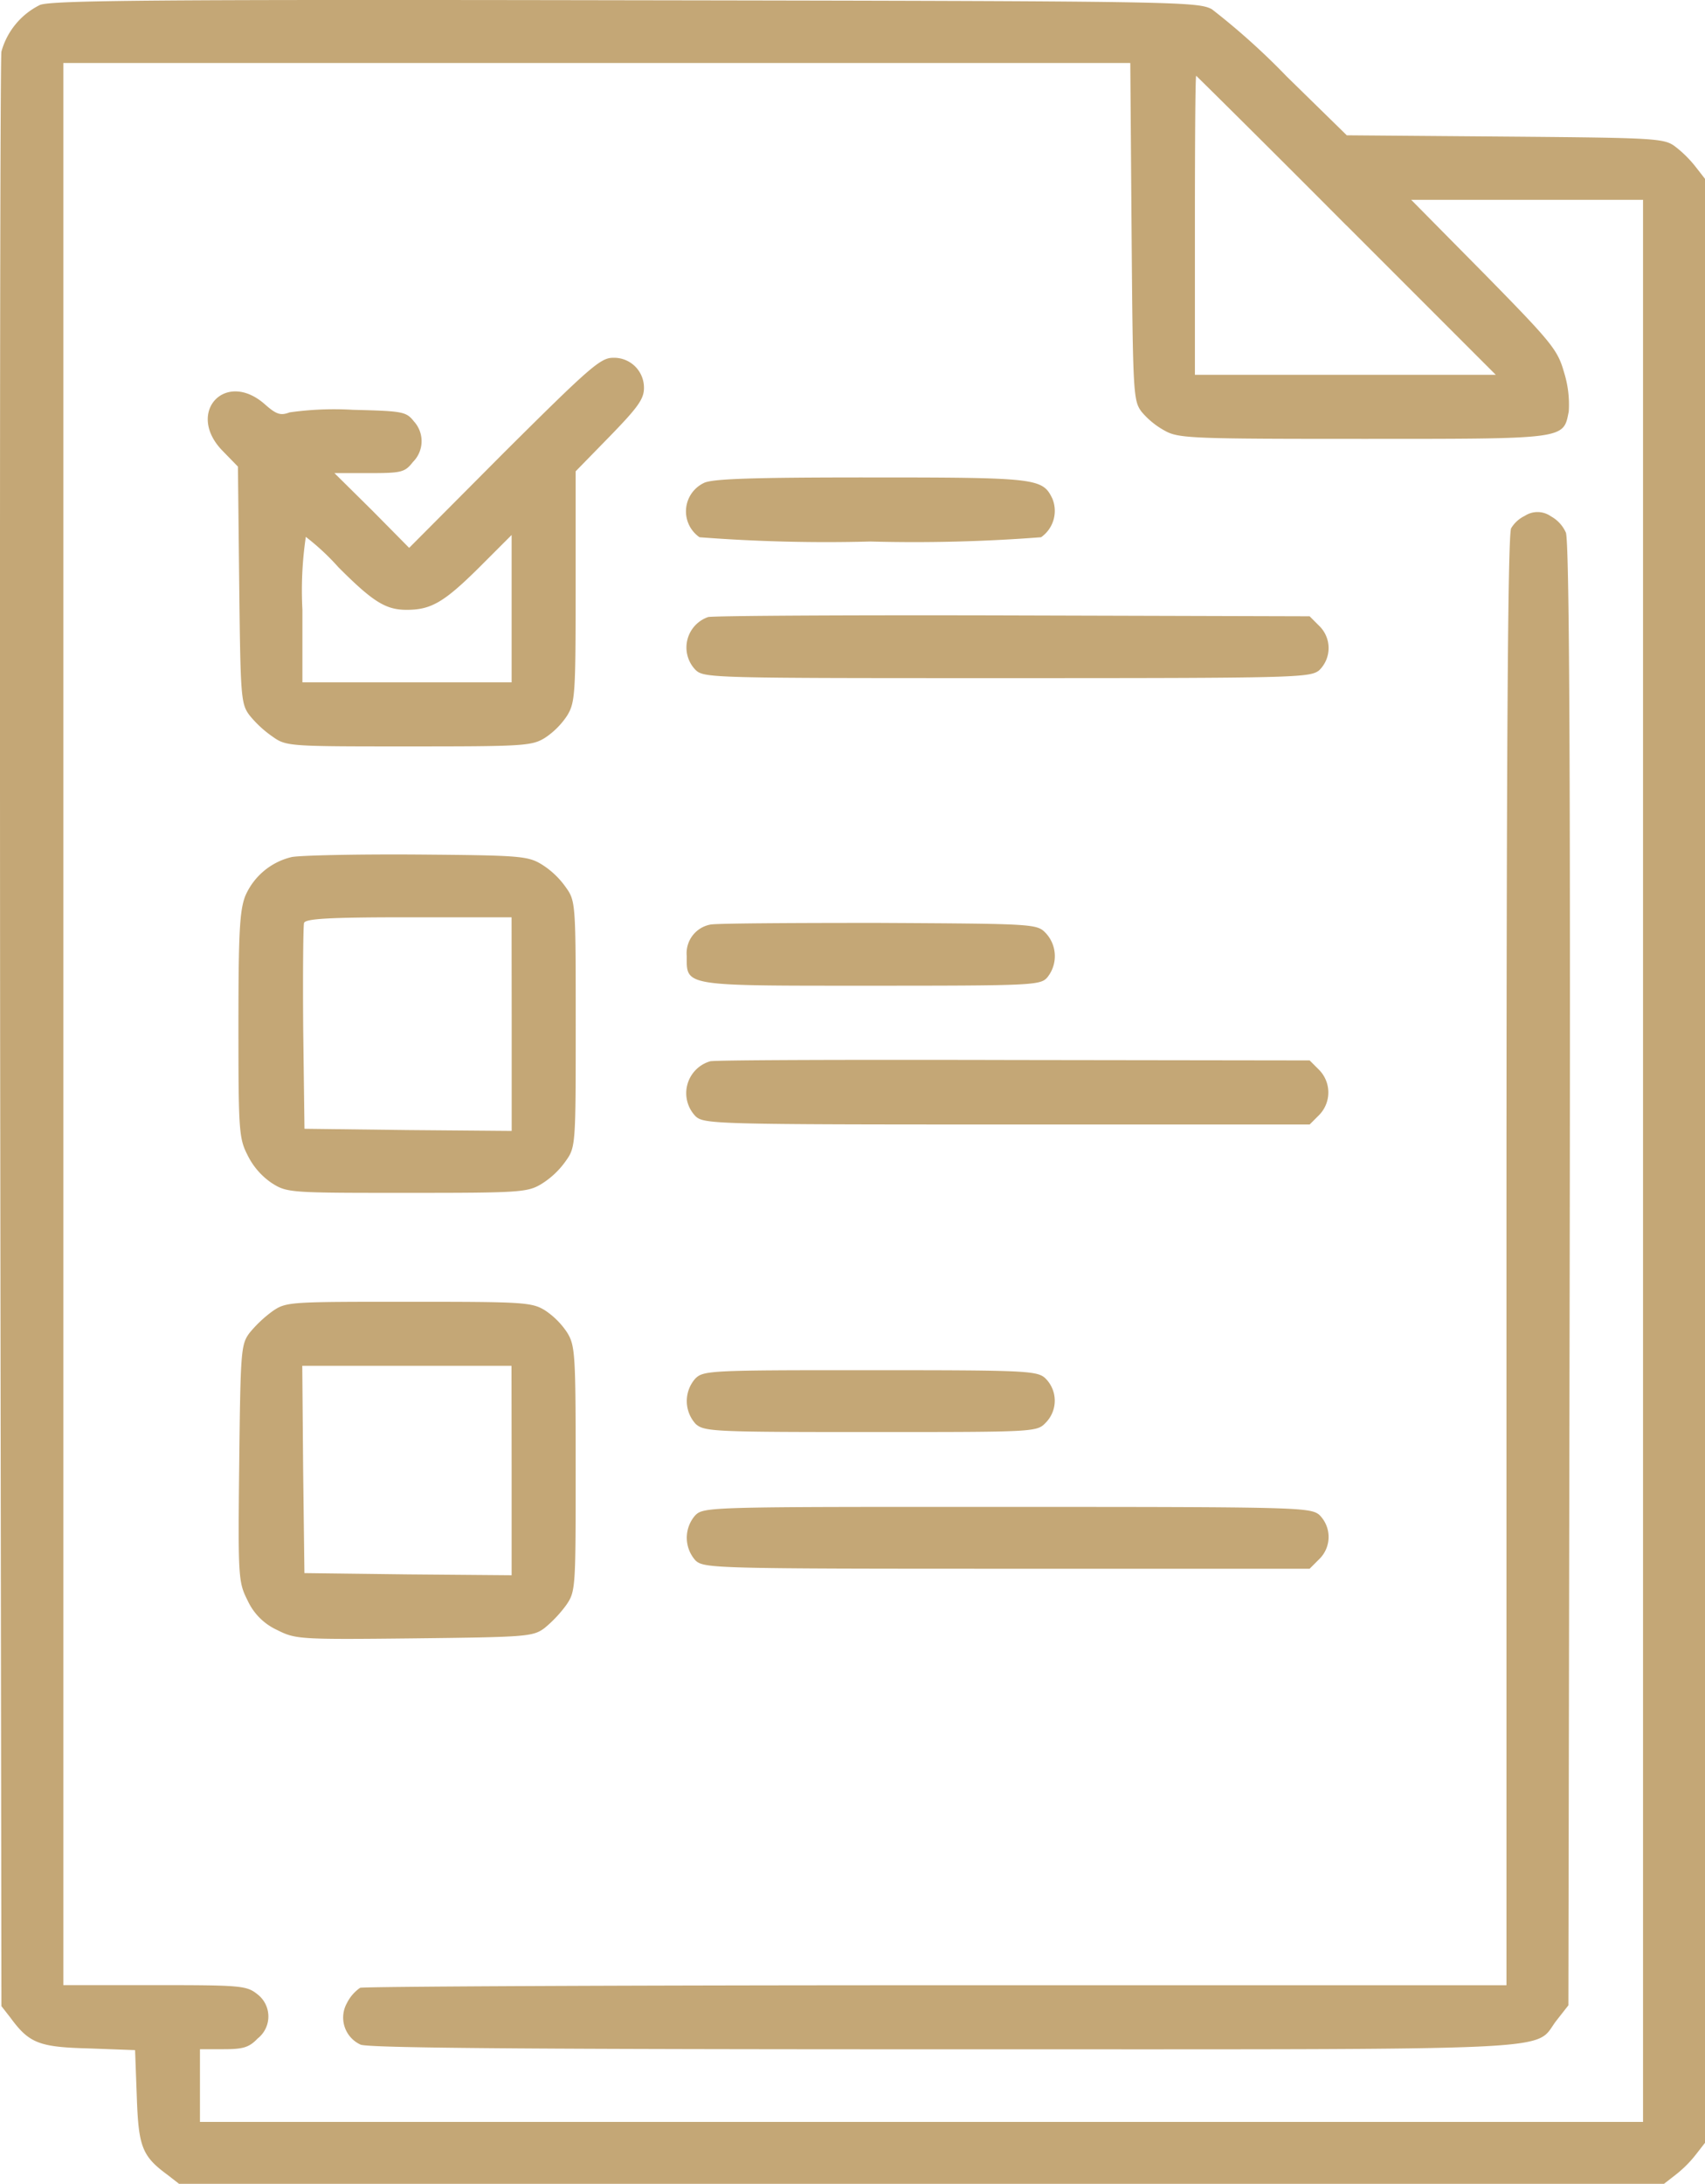
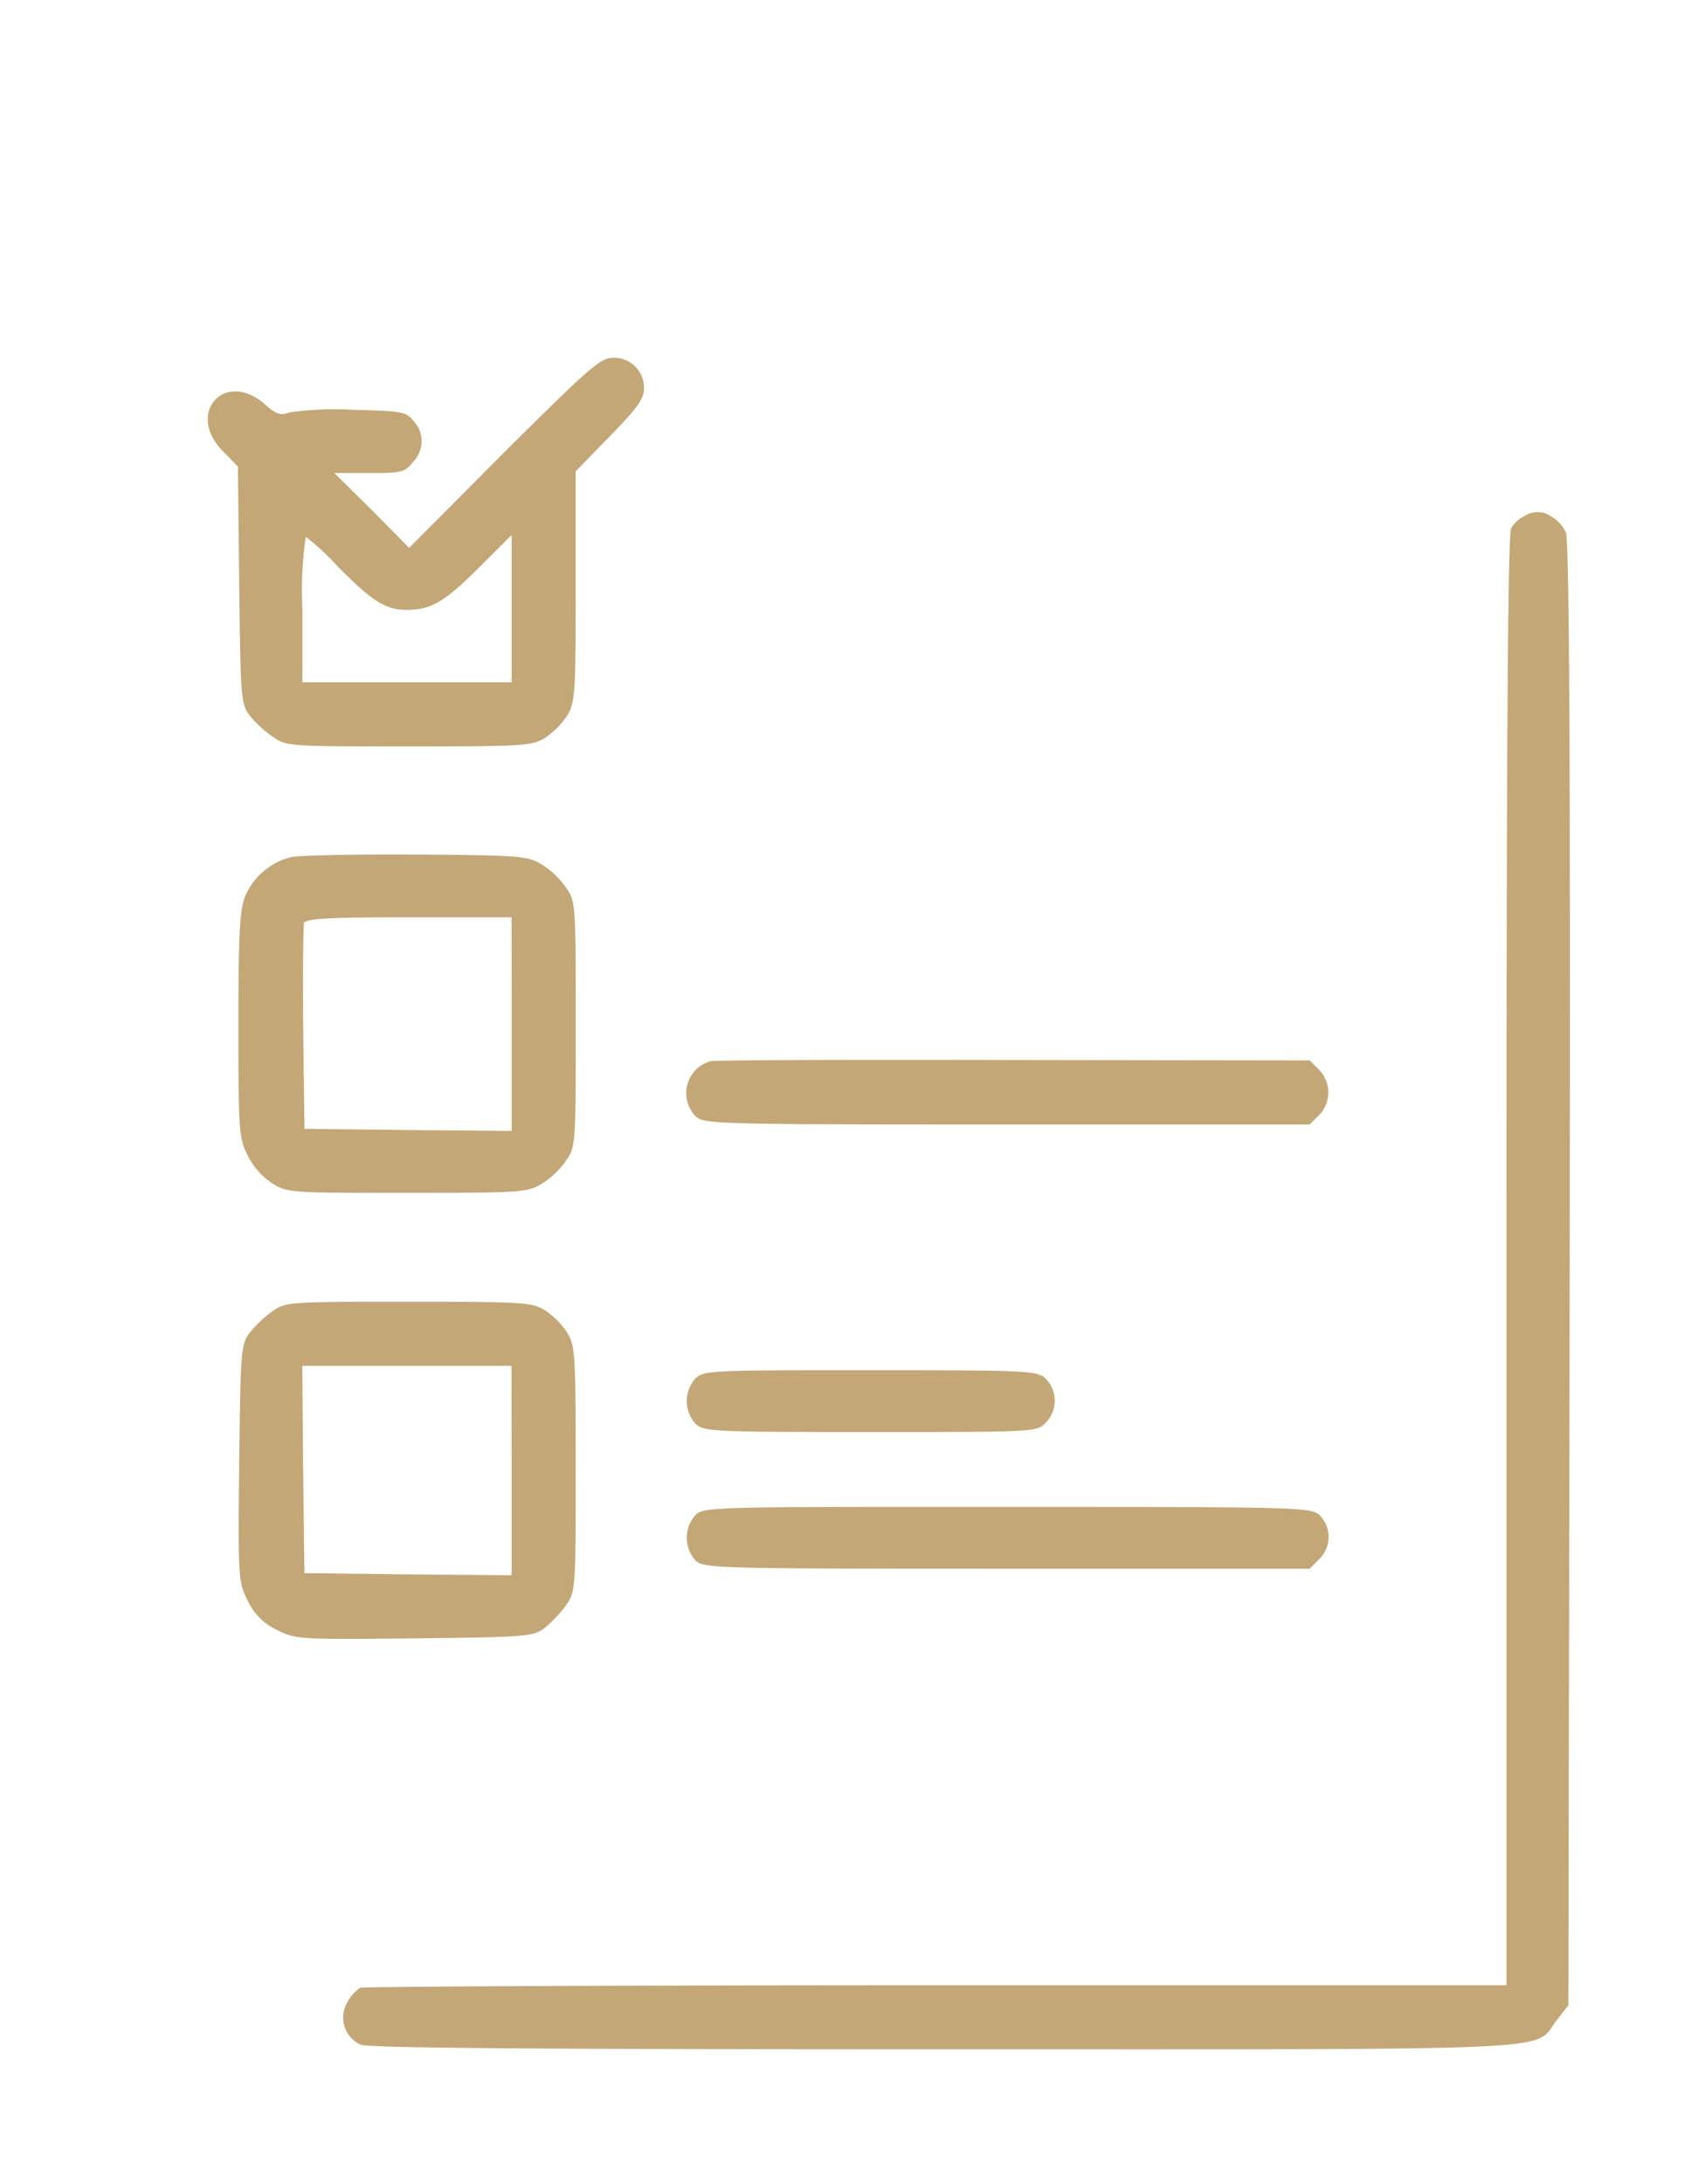
<svg xmlns="http://www.w3.org/2000/svg" id="exam" width="60.981" height="78.073" viewBox="0 0 60.981 78.073">
-   <path id="Path_209" data-name="Path 209" d="M57.588-511.59a2.642,2.642,0,0,0-1.374,1.664c-.046.275-.061,16.1-.046,35.183l.046,34.695.321.412c.672.916,1.023,1.054,2.81,1.1l1.649.061.061,1.649c.061,1.8.183,2.138,1.1,2.81l.412.321h53.111l.412-.321a4.164,4.164,0,0,0,.733-.733l.321-.412v-70.214l-.321-.412a4.162,4.162,0,0,0-.733-.733c-.4-.305-.641-.321-6.093-.366l-5.665-.046-2.153-2.107a25.006,25.006,0,0,0-2.672-2.4c-.519-.275-1.222-.29-21-.321C61.711-511.789,57.97-511.758,57.588-511.59ZM96.635-503.5c.046,5.788.061,6.047.351,6.444a2.9,2.9,0,0,0,.84.687c.489.275.993.29,7.1.29,7.284,0,7.147.015,7.345-.977a3.859,3.859,0,0,0-.168-1.4c-.229-.809-.428-1.054-2.856-3.527l-2.611-2.642h8.292v68.717H63.315v-2.6h.84c.7,0,.916-.061,1.222-.382a1,1,0,0,0-.015-1.588c-.382-.305-.6-.321-3.665-.321H58.428v-68.717H96.589Zm7.681-.214,5.345,5.345H98.9v-5.345c0-2.947.015-5.345.046-5.345C98.956-509.055,101.384-506.658,104.316-503.711Z" transform="translate(-56.163 511.769)" fill="#c4a776" />
  <path id="Path_210" data-name="Path 210" d="M115.423-424.61l-3.39,3.405-1.329-1.344-1.344-1.329h1.252c1.161,0,1.267-.031,1.558-.4a1.048,1.048,0,0,0,.031-1.451c-.275-.351-.412-.367-2.184-.412a11.378,11.378,0,0,0-2.26.092c-.321.122-.473.076-.886-.29-1.42-1.252-2.84.305-1.512,1.664l.55.565.046,4.23c.046,4.016.061,4.245.366,4.658a3.979,3.979,0,0,0,.825.764c.489.351.6.351,4.871.351,4.092,0,4.4-.015,4.871-.305a2.809,2.809,0,0,0,.794-.794c.29-.473.305-.779.305-4.612v-4.123l1.222-1.252c.993-1.023,1.222-1.329,1.222-1.726A1.068,1.068,0,0,0,119.317-428C118.875-428,118.462-427.633,115.423-424.61Zm-5.91,4.108c1.222,1.222,1.68,1.512,2.428,1.512.87,0,1.329-.26,2.581-1.5l1.176-1.176v5.268h-7.483v-2.6a13.032,13.032,0,0,1,.122-2.6A8.6,8.6,0,0,1,109.514-420.5Z" transform="translate(-97.399 440.792)" fill="#c4a776" />
-   <path id="Path_211" data-name="Path 211" d="M217.442-399.8a1.125,1.125,0,0,0-.153,1.939,59.142,59.142,0,0,0,6.108.153,59.141,59.141,0,0,0,6.108-.153,1.151,1.151,0,0,0,.4-1.39c-.351-.718-.565-.748-6.505-.748C219.228-400,217.732-399.954,217.442-399.8Z" transform="translate(-192.27 417.068)" fill="#c4a776" />
  <path id="Path_212" data-name="Path 212" d="M178.815-391.752a1.144,1.144,0,0,0-.489.443c-.122.214-.168,8.17-.168,26.189v25.9H157.787c-11.209,0-20.493.046-20.63.092a1.46,1.46,0,0,0-.473.55,1.063,1.063,0,0,0,.489,1.481c.275.122,5.955.168,20.844.168,22.616,0,21.1.076,21.913-1.008l.443-.565.046-26.128c.031-18.477-.015-26.25-.137-26.525a1.234,1.234,0,0,0-.534-.58A.829.829,0,0,0,178.815-391.752Z" transform="translate(-124.278 410.194)" fill="#c4a776" />
-   <path id="Path_213" data-name="Path 213" d="M217.686-367.661a1.151,1.151,0,0,0-.458,1.878c.305.305.5.305,11.132.305,10.292,0,10.842-.015,11.178-.275a1.106,1.106,0,0,0,0-1.6l-.336-.336-10.644-.031C222.71-367.737,217.808-367.707,217.686-367.661Z" transform="translate(-192.362 389.722)" fill="#c4a776" />
  <path id="Path_214" data-name="Path 214" d="M113.894-311.625a2.411,2.411,0,0,0-1.649,1.39c-.2.519-.244,1.3-.244,4.612,0,3.726.015,4.047.321,4.642a2.57,2.57,0,0,0,.87,1.008c.55.351.657.351,4.841.351,4.031,0,4.306-.015,4.81-.321a2.985,2.985,0,0,0,.87-.825c.351-.489.351-.6.351-4.887s0-4.4-.351-4.887a2.984,2.984,0,0,0-.87-.825c-.5-.305-.809-.321-4.5-.351C116.154-311.732,114.153-311.686,113.894-311.625Zm7.88,5.971v3.818l-3.7-.031-3.711-.046-.046-3.589c-.015-1.97,0-3.665.031-3.772.061-.153.932-.2,3.757-.2h3.665Z" transform="translate(-103.473 342.268)" fill="#c4a776" />
-   <path id="Path_215" data-name="Path 215" d="M217.838-295.639a1.042,1.042,0,0,0-.84,1.115c0,1.1-.168,1.069,6.6,1.069,5.726,0,6.047-.015,6.291-.29a1.208,1.208,0,0,0-.046-1.588c-.321-.336-.4-.336-6.017-.367C220.709-295.7,218.006-295.685,217.838-295.639Z" transform="translate(-192.437 328.695)" fill="#c4a776" />
  <path id="Path_216" data-name="Path 216" d="M217.715-263.586a1.187,1.187,0,0,0-.519,1.97c.305.275.718.29,11.147.29h10.812l.336-.336a1.152,1.152,0,0,0,0-1.619l-.336-.336-10.567-.015C222.785-263.647,217.883-263.632,217.715-263.586Z" transform="translate(-192.314 301.528)" fill="#c4a776" />
  <path id="Path_217" data-name="Path 217" d="M113.286-206.664a4.5,4.5,0,0,0-.825.779c-.305.412-.321.641-.367,4.658-.046,4.138-.031,4.245.305,4.917a2.145,2.145,0,0,0,1.038,1.038c.672.336.764.351,4.917.305,4.016-.046,4.245-.061,4.658-.367a4.5,4.5,0,0,0,.779-.825c.336-.489.336-.6.336-4.871,0-4.092-.015-4.4-.305-4.871a2.809,2.809,0,0,0-.794-.794c-.473-.29-.779-.305-4.871-.305C113.882-207,113.775-207,113.286-206.664Zm8.551,5.7v3.741l-3.7-.031-3.711-.046-.046-3.711-.031-3.7h7.483Z" transform="translate(-103.538 253.54)" fill="#c4a776" />
  <path id="Path_218" data-name="Path 218" d="M217.326-190.695a1.213,1.213,0,0,0,.015,1.619c.305.275.641.29,6.261.29,5.894,0,5.94,0,6.261-.336a1.119,1.119,0,0,0-.031-1.6c-.29-.26-.825-.275-6.261-.275C217.83-191,217.616-190.985,217.326-190.695Z" transform="translate(-192.46 239.983)" fill="#c4a776" />
  <path id="Path_219" data-name="Path 219" d="M217.326-158.695a1.213,1.213,0,0,0,.015,1.619c.305.275.718.29,11.147.29H239.3l.336-.336a1.106,1.106,0,0,0,0-1.6c-.336-.26-.886-.275-11.178-.275C217.83-159,217.631-159,217.326-158.695Z" transform="translate(-192.46 212.87)" fill="#c4a776" />
</svg>